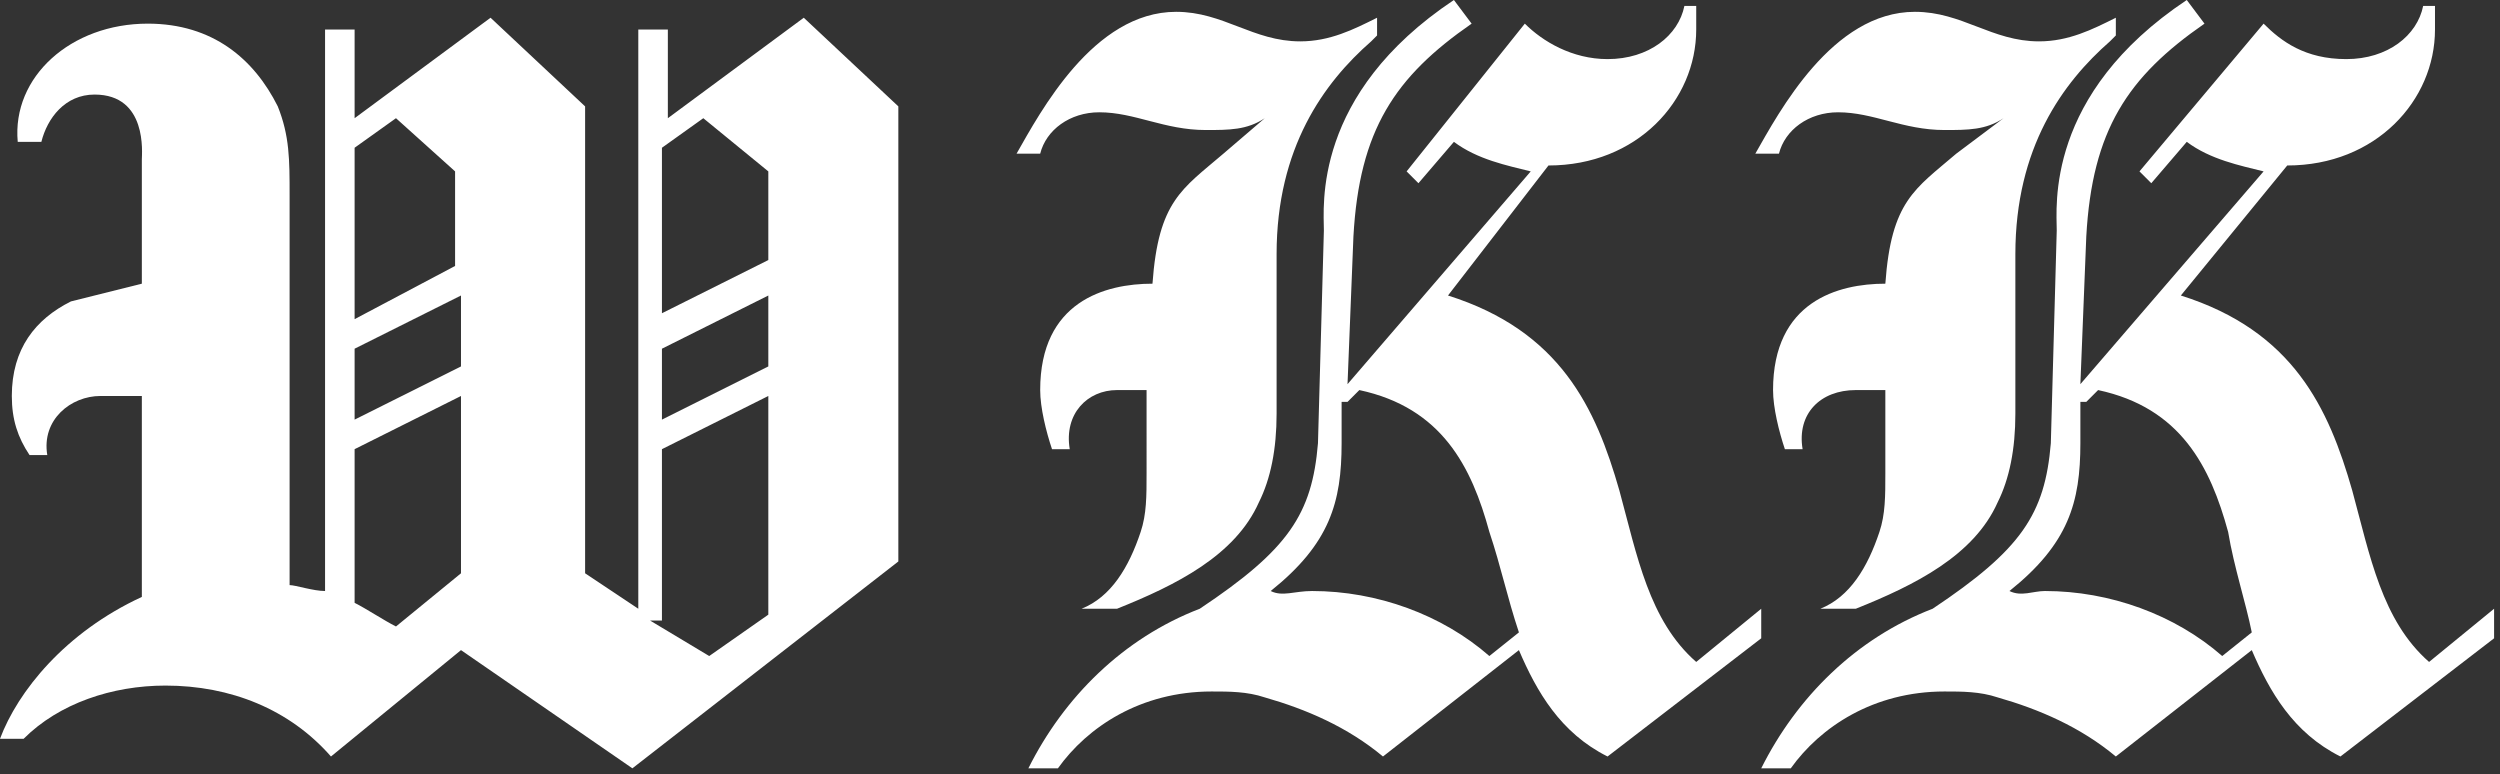
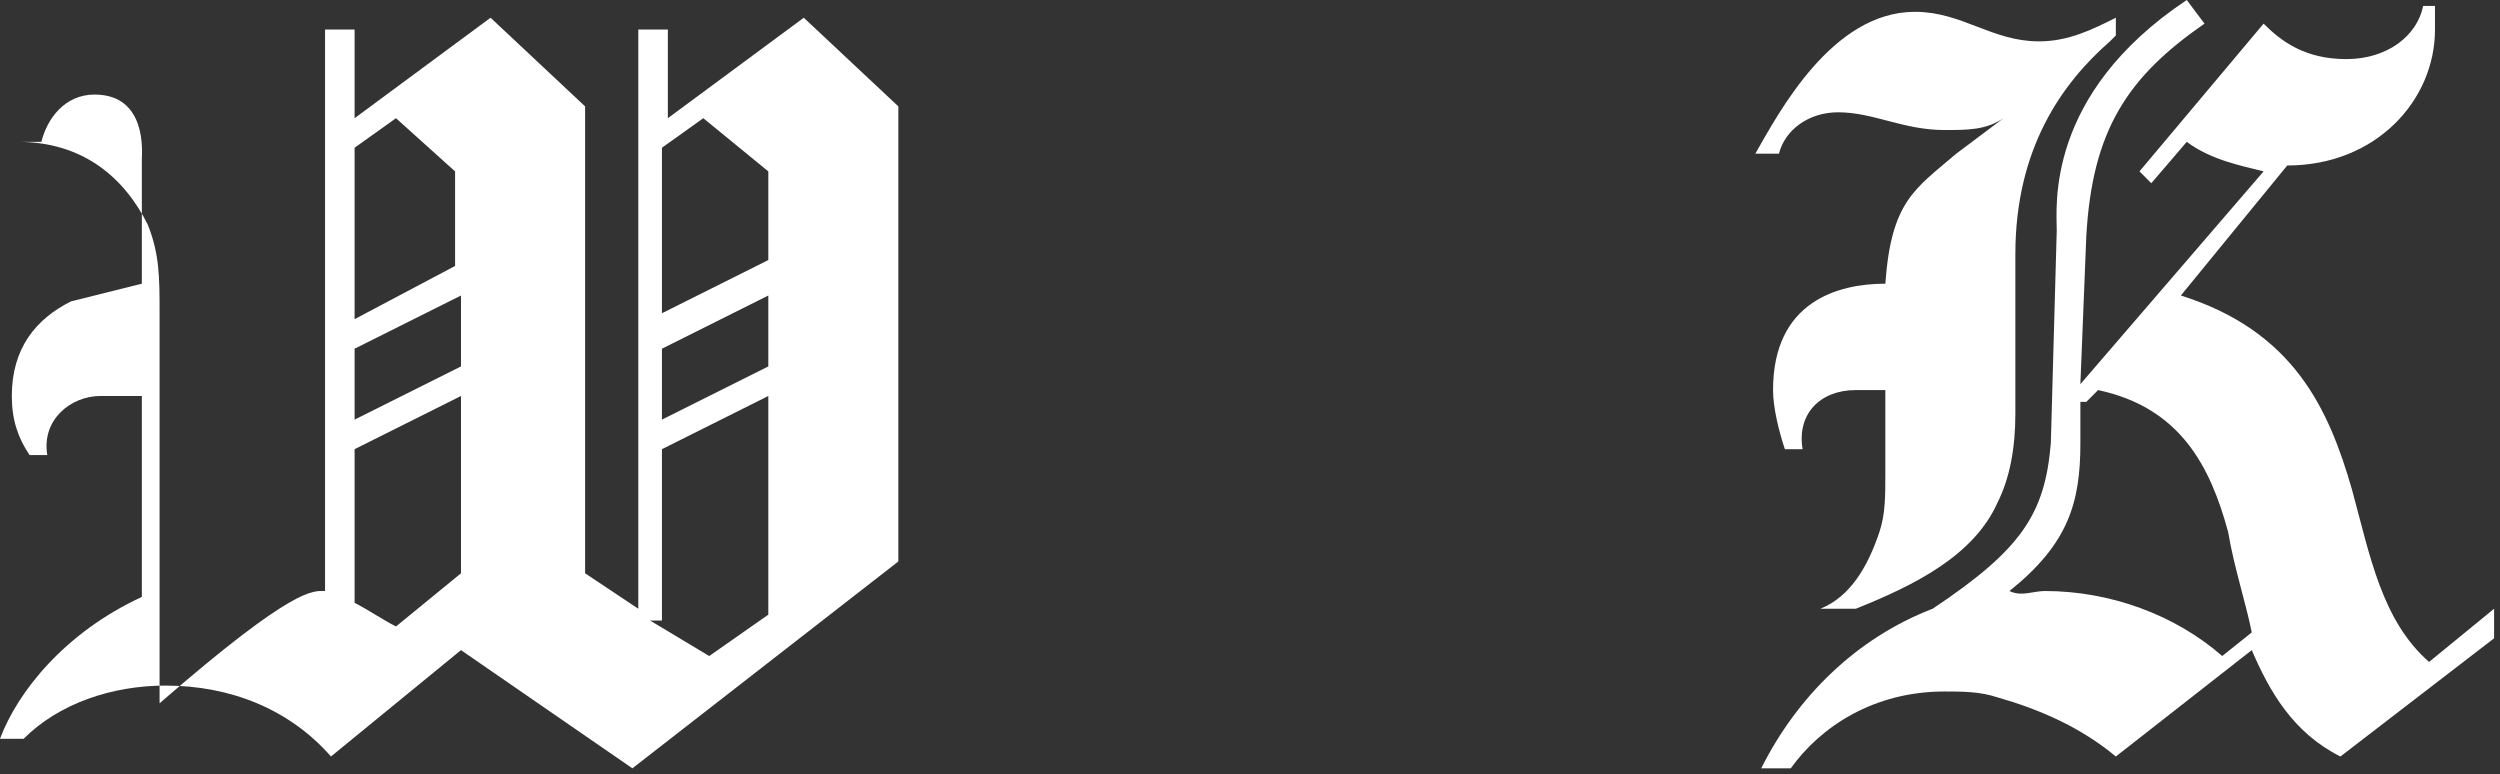
<svg xmlns="http://www.w3.org/2000/svg" version="1.1" id="Warstwa_1" x="0px" y="0px" viewBox="0 0 42.3 13.1" style="enable-background:new 0 0 42.3 13.1;" xml:space="preserve">
  <rect x="0" y="0" width="42.3" height="13.1" fill="#333333" stroke="none" />
  <g style="fill:#fff">
-     <path d="M0.8,7.7H0.5c-0.2-0.3-0.3-0.6-0.3-1c0-0.8,0.4-1.3,1-1.6C1.6,5,2,4.9,2.4,4.8c0-0.2,0-0.5,0-0.7l0-1.4   c0-0.1,0.1-1.1-0.8-1.1C1.1,1.6,0.8,2,0.7,2.4H0.3c-0.1-1.1,0.9-2,2.2-2c1.1,0,1.8,0.6,2.2,1.4c0.2,0.5,0.2,0.9,0.2,1.5   c0,0.2,0,0.5,0,0.7v0.3v5.6C5,9.9,5.3,10,5.5,10c0-3.2,0-6.3,0-9.5H6C6,1,6,1.5,6,2l2.3-1.7l1.6,1.5v7.9l0.9,0.6c0-3.3,0-6.5,0-9.8   h0.5c0,0.5,0,1,0,1.5l2.3-1.7l1.6,1.5v7.7L10.7,13L7.8,11l-2.2,1.8c-0.7-0.8-1.7-1.2-2.8-1.2c-0.9,0-1.8,0.3-2.4,0.9H0   c0.3-0.8,1.1-1.8,2.4-2.4c0-1.1,0-2.3,0-3.4c-0.2,0-0.4,0-0.7,0C1.2,6.7,0.7,7.1,0.8,7.7z M7.7,4.5V2.9L6.7,2L6,2.5   c0,1,0,1.9,0,2.9L7.7,4.5z M6,7.1l1.8-0.9V5L6,5.9C6,6.3,6,6.7,6,7.1z M6.7,10.6l1.1-0.9v-3L6,7.6c0,0.9,0,1.7,0,2.6   C6.2,10.3,6.5,10.5,6.7,10.6z M11.2,10.5h-0.2l1,0.6l1-0.7V6.7l-1.8,0.9C11.2,8.6,11.2,9.5,11.2,10.5z M13,4.4V2.9L11.9,2l-0.7,0.5   c0,0.9,0,1.9,0,2.8L13,4.4z M11.2,7.1L13,6.2V5l-1.8,0.9C11.2,6.3,11.2,6.7,11.2,7.1z" />
-     <path d="M18.1,7.6h-0.3c-0.1-0.3-0.2-0.7-0.2-1c0-1.5,1.1-1.8,1.9-1.8c0.1-1.4,0.5-1.6,1.2-2.2L21.4,2c-0.3,0.2-0.6,0.2-1,0.2   c-0.7,0-1.2-0.3-1.8-0.3c-0.5,0-0.9,0.3-1,0.7h-0.4c0.4-0.7,1.3-2.4,2.7-2.4c0.8,0,1.3,0.5,2.1,0.5c0.5,0,0.9-0.2,1.3-0.4l0,0.3   c0,0-0.1,0.1-0.1,0.1c-0.8,0.7-1.6,1.8-1.6,3.6l0,1.5V7c0,0.6-0.1,1.1-0.3,1.5c-0.4,0.9-1.4,1.4-2.4,1.8h-0.6   c0.5-0.2,0.8-0.7,1-1.3c0.1-0.3,0.1-0.6,0.1-1V6.6c-0.1,0-0.3,0-0.5,0C18.4,6.6,18,7,18.1,7.6z M25.8,0.4C26.1,0.7,26.6,1,27.2,1   c0.7,0,1.2-0.4,1.3-0.9l0.2,0c0,0.1,0,0.3,0,0.4c0,1.2-1,2.3-2.5,2.3c0,0,0,0,0,0L24.5,5c1.9,0.6,2.5,1.9,2.9,3.3   c0.3,1.1,0.5,2.2,1.3,2.9l1.1-0.9v0.5l-2.6,2c-0.8-0.4-1.2-1.1-1.5-1.8l-2.3,1.8c-0.6-0.5-1.3-0.8-2-1c-0.3-0.1-0.6-0.1-0.9-0.1   c-1.2,0-2.1,0.6-2.6,1.3h-0.5c0.6-1.2,1.6-2.2,2.9-2.7c1.5-1,1.9-1.6,2-2.8l0.1-3.6c0-0.4-0.2-2.3,2.2-3.9l0.3,0.4   c-1.3,0.9-1.9,1.8-2,3.6l-0.1,2.5l3.1-3.6c-0.4-0.1-0.9-0.2-1.3-0.5L24,3.1l-0.2-0.2L25.8,0.4z M22.2,10c1.1,0,2.2,0.4,3,1.1   l0.5-0.4c-0.2-0.6-0.3-1.1-0.5-1.7c-0.3-1.1-0.8-2.1-2.2-2.4l-0.2,0.2h-0.1l0,0.7c0,1-0.2,1.7-1.2,2.5C21.7,10.1,21.9,10,22.2,10z" />
+     <path d="M0.8,7.7H0.5c-0.2-0.3-0.3-0.6-0.3-1c0-0.8,0.4-1.3,1-1.6C1.6,5,2,4.9,2.4,4.8c0-0.2,0-0.5,0-0.7l0-1.4   c0-0.1,0.1-1.1-0.8-1.1C1.1,1.6,0.8,2,0.7,2.4H0.3c1.1,0,1.8,0.6,2.2,1.4c0.2,0.5,0.2,0.9,0.2,1.5   c0,0.2,0,0.5,0,0.7v0.3v5.6C5,9.9,5.3,10,5.5,10c0-3.2,0-6.3,0-9.5H6C6,1,6,1.5,6,2l2.3-1.7l1.6,1.5v7.9l0.9,0.6c0-3.3,0-6.5,0-9.8   h0.5c0,0.5,0,1,0,1.5l2.3-1.7l1.6,1.5v7.7L10.7,13L7.8,11l-2.2,1.8c-0.7-0.8-1.7-1.2-2.8-1.2c-0.9,0-1.8,0.3-2.4,0.9H0   c0.3-0.8,1.1-1.8,2.4-2.4c0-1.1,0-2.3,0-3.4c-0.2,0-0.4,0-0.7,0C1.2,6.7,0.7,7.1,0.8,7.7z M7.7,4.5V2.9L6.7,2L6,2.5   c0,1,0,1.9,0,2.9L7.7,4.5z M6,7.1l1.8-0.9V5L6,5.9C6,6.3,6,6.7,6,7.1z M6.7,10.6l1.1-0.9v-3L6,7.6c0,0.9,0,1.7,0,2.6   C6.2,10.3,6.5,10.5,6.7,10.6z M11.2,10.5h-0.2l1,0.6l1-0.7V6.7l-1.8,0.9C11.2,8.6,11.2,9.5,11.2,10.5z M13,4.4V2.9L11.9,2l-0.7,0.5   c0,0.9,0,1.9,0,2.8L13,4.4z M11.2,7.1L13,6.2V5l-1.8,0.9C11.2,6.3,11.2,6.7,11.2,7.1z" />
    <path d="M30.5,7.6h-0.3c-0.1-0.3-0.2-0.7-0.2-1c0-1.5,1.1-1.8,1.9-1.8c0.1-1.4,0.5-1.6,1.2-2.2L33.9,2c-0.3,0.2-0.6,0.2-1,0.2   c-0.7,0-1.2-0.3-1.8-0.3c-0.5,0-0.9,0.3-1,0.7h-0.4c0.4-0.7,1.3-2.4,2.7-2.4c0.8,0,1.3,0.5,2.1,0.5c0.5,0,0.9-0.2,1.3-0.4l0,0.3   c0,0-0.1,0.1-0.1,0.1c-0.8,0.7-1.6,1.8-1.6,3.6l0,1.5V7c0,0.6-0.1,1.1-0.3,1.5c-0.4,0.9-1.4,1.4-2.4,1.8h-0.6   c0.5-0.2,0.8-0.7,1-1.3c0.1-0.3,0.1-0.6,0.1-1V6.6c-0.1,0-0.3,0-0.5,0C30.8,6.6,30.4,7,30.5,7.6z M38.3,0.4C38.6,0.7,39,1,39.7,1   c0.7,0,1.2-0.4,1.3-0.9l0.2,0c0,0.1,0,0.3,0,0.4c0,1.2-1,2.3-2.5,2.3c0,0,0,0,0,0L36.9,5c1.9,0.6,2.5,1.9,2.9,3.3   c0.3,1.1,0.5,2.2,1.3,2.9l1.1-0.9v0.5l-2.6,2c-0.8-0.4-1.2-1.1-1.5-1.8l-2.3,1.8c-0.6-0.5-1.3-0.8-2-1c-0.3-0.1-0.6-0.1-0.9-0.1   c-1.2,0-2.1,0.6-2.6,1.3h-0.5c0.6-1.2,1.6-2.2,2.9-2.7c1.5-1,1.9-1.6,2-2.8l0.1-3.6c0-0.4-0.2-2.3,2.2-3.9l0.3,0.4   c-1.3,0.9-1.9,1.8-2,3.6l-0.1,2.5l3.1-3.6c-0.4-0.1-0.9-0.2-1.3-0.5l-0.6,0.7l-0.2-0.2L38.3,0.4z M34.6,10c1.1,0,2.2,0.4,3,1.1   l0.5-0.4C38,10.2,37.8,9.6,37.7,9c-0.3-1.1-0.8-2.1-2.2-2.4l-0.2,0.2h-0.1l0,0.7c0,1-0.2,1.7-1.2,2.5C34.2,10.1,34.4,10,34.6,10z" />
  </g>
</svg>